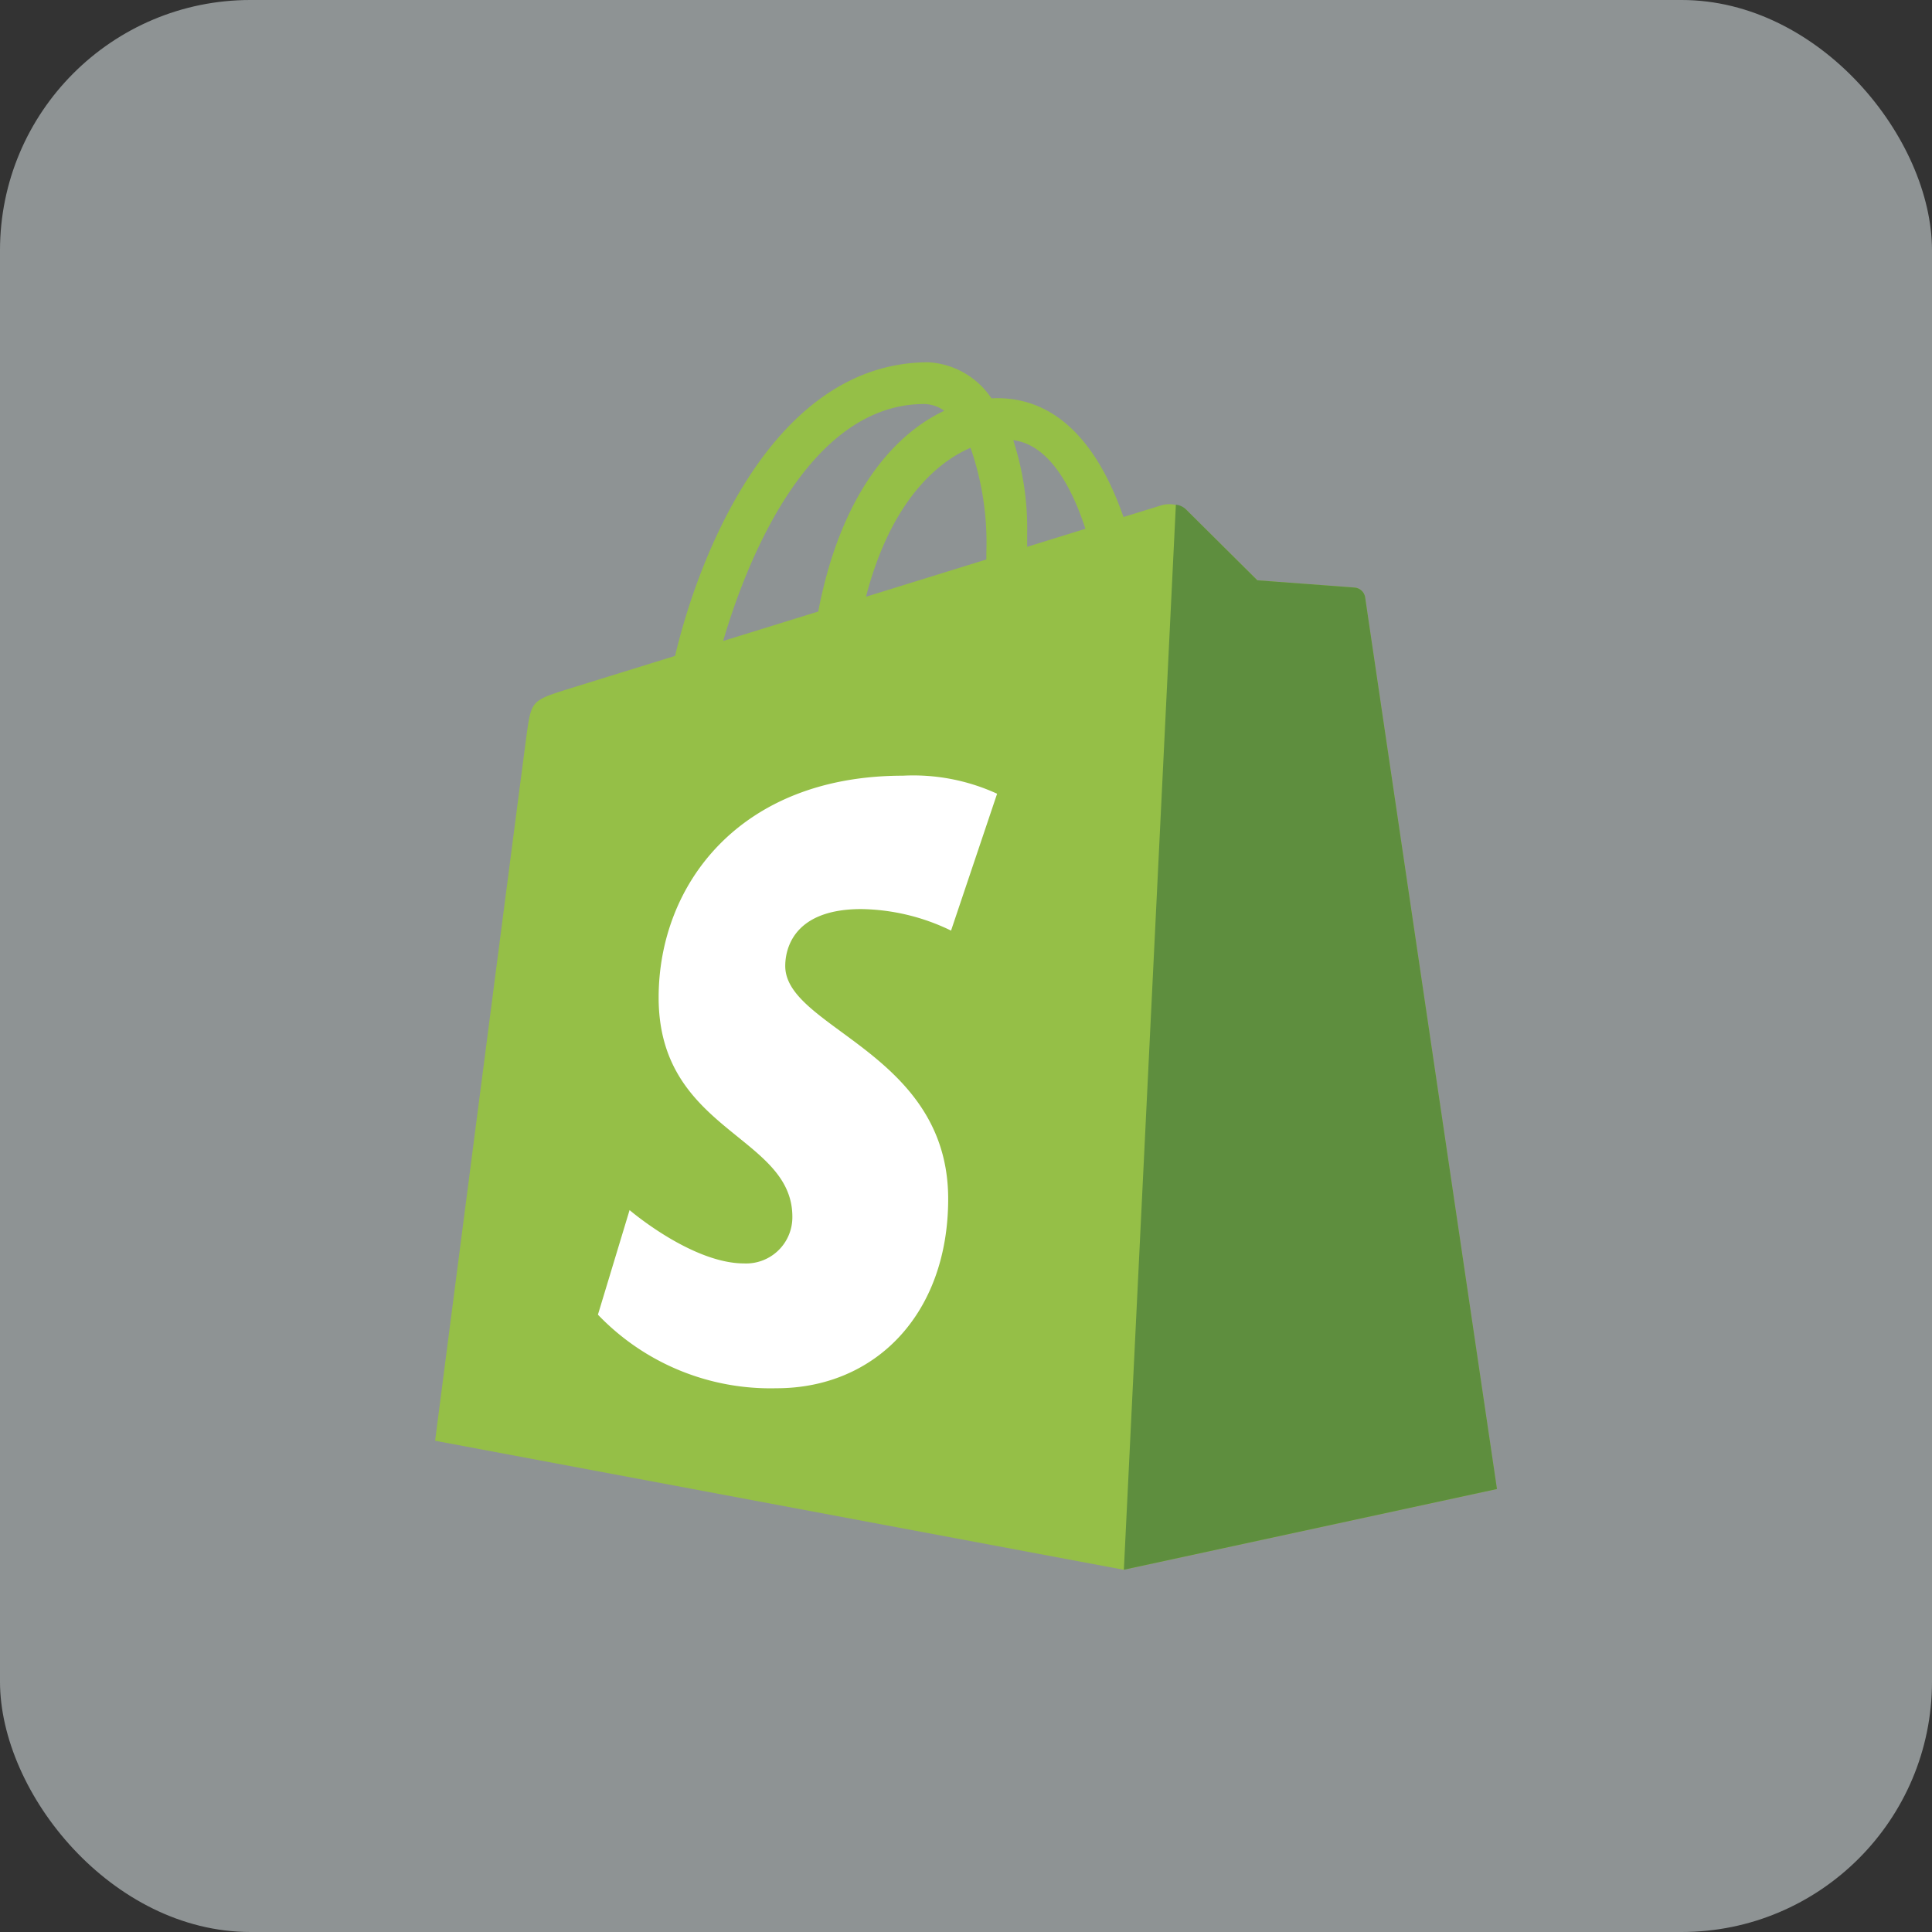
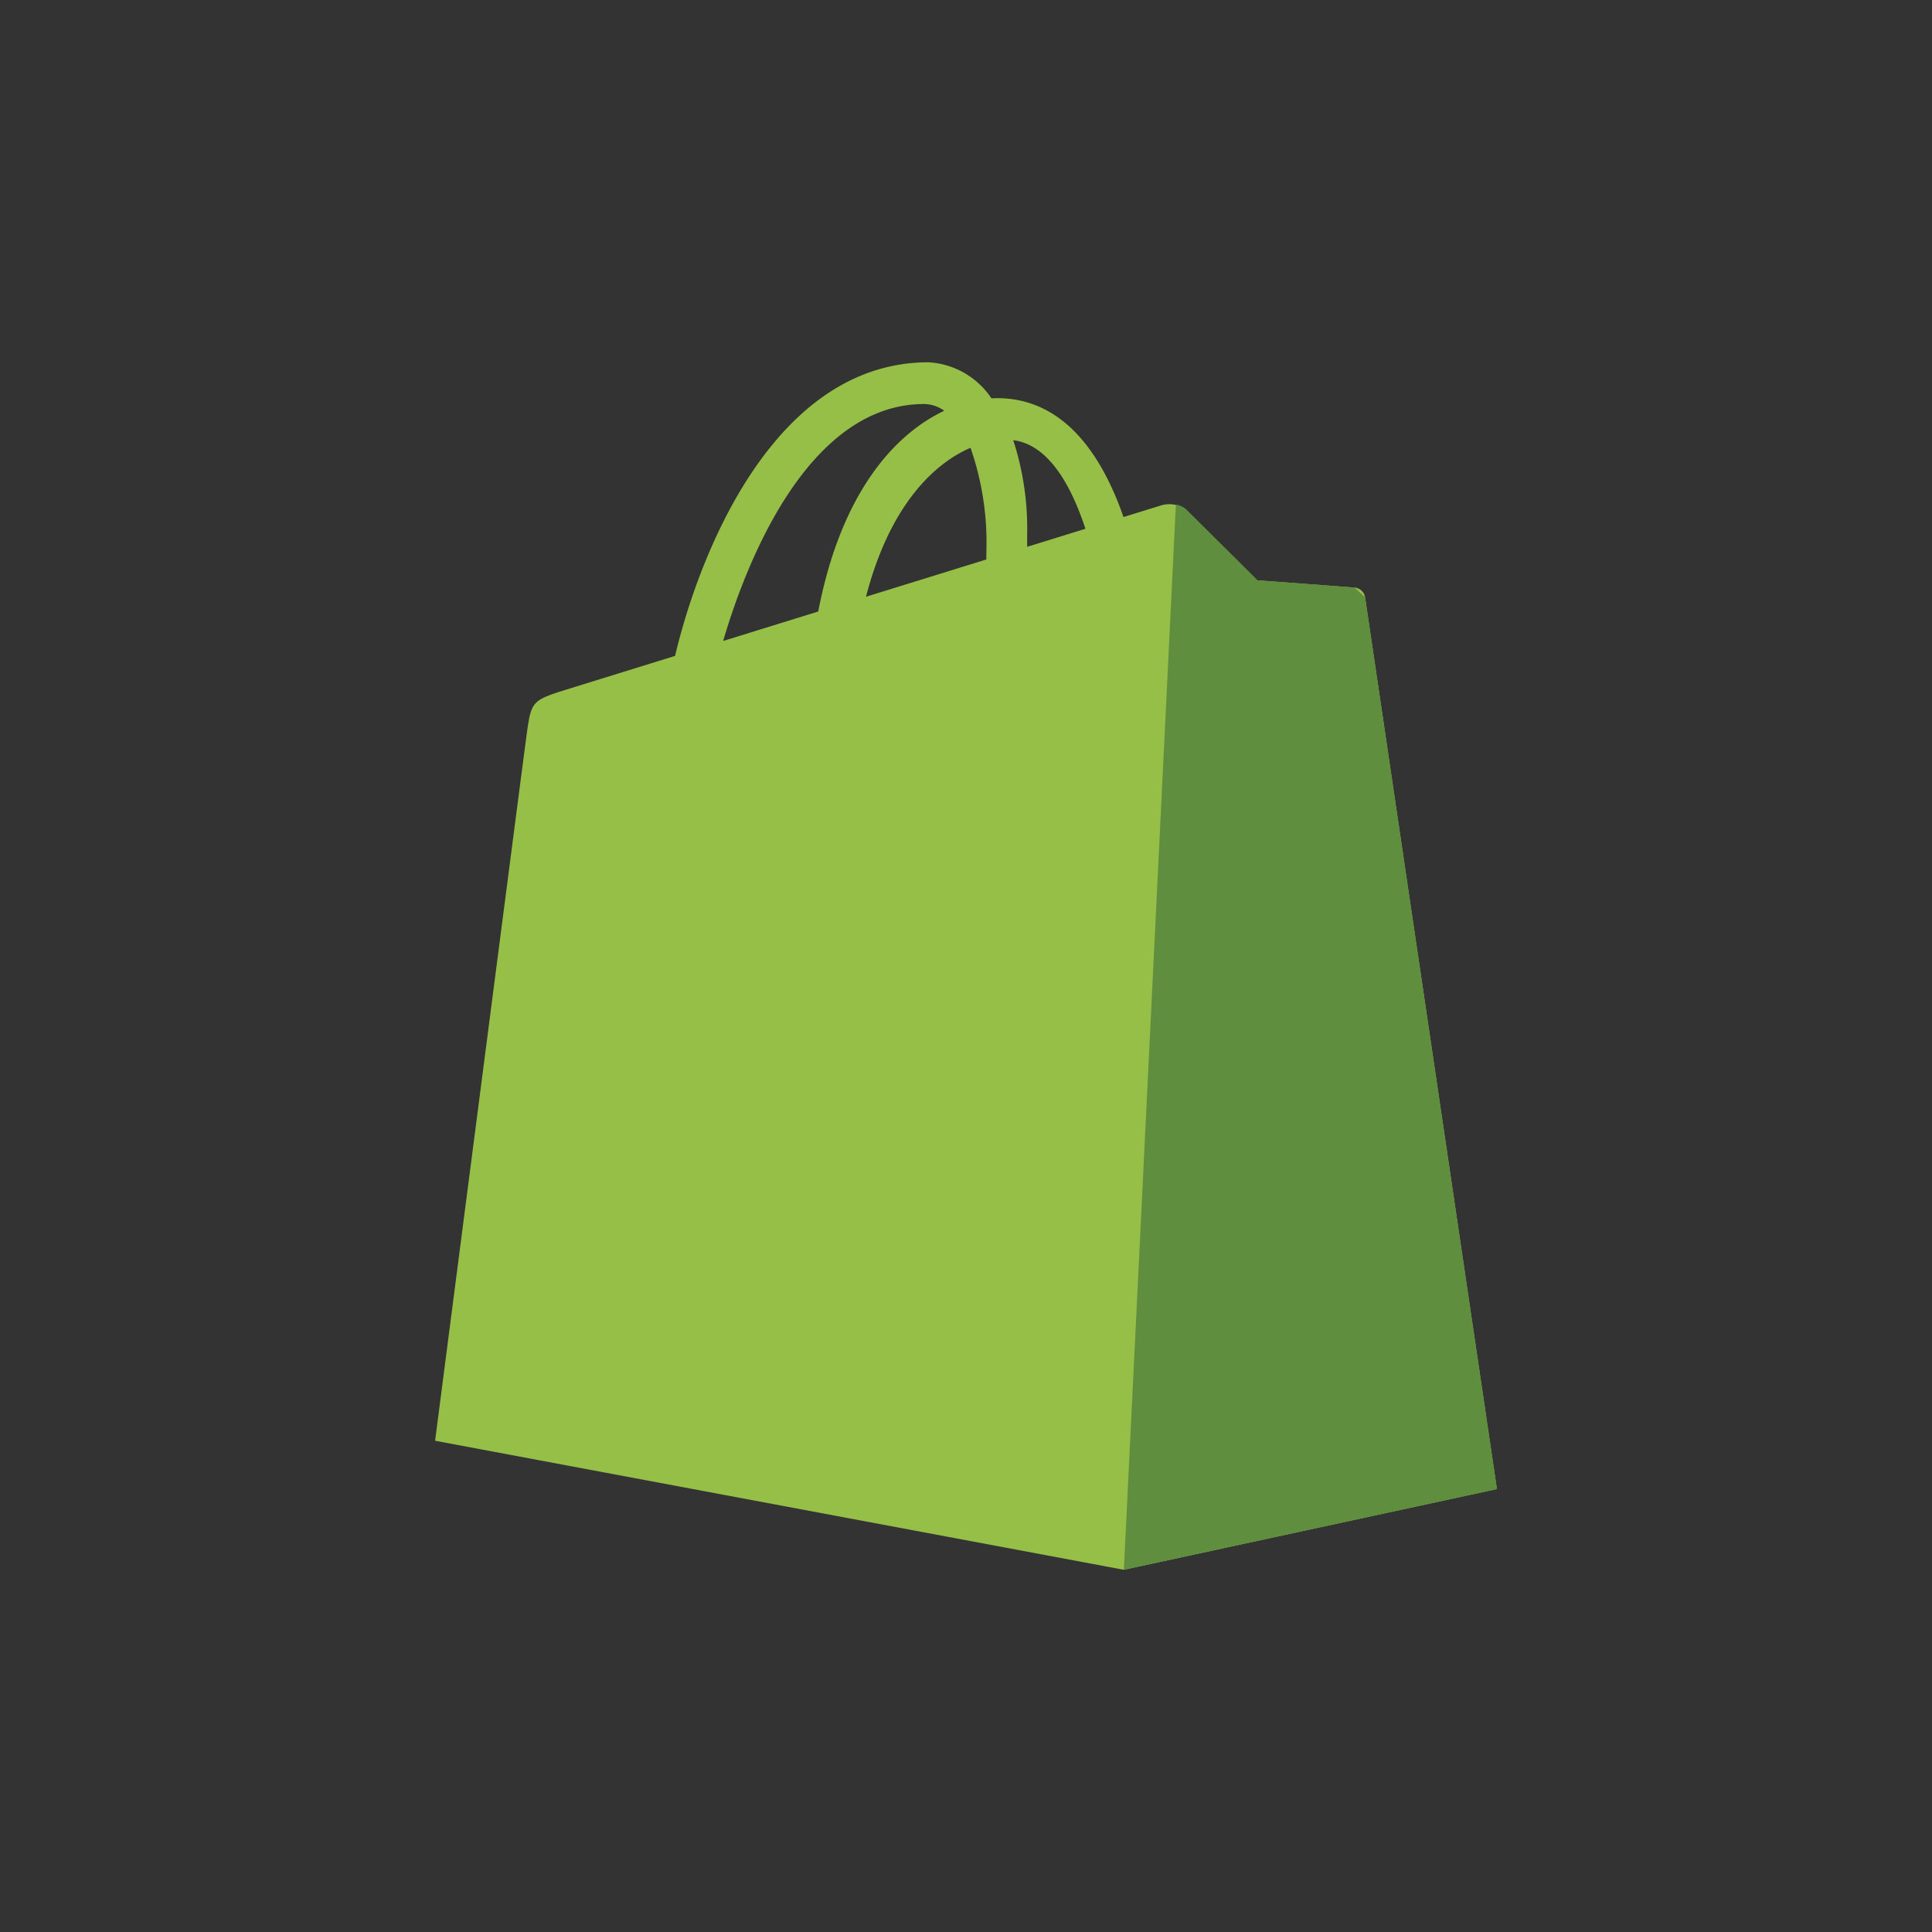
<svg xmlns="http://www.w3.org/2000/svg" width="130.031" height="130.031" viewBox="0 0 130.031 130.031">
  <rect x="0" y="0" width="130.031" height="130.031" fill="#333333" stroke="none" />
  <defs>
    <style>.a{fill:url(#a);}.b{fill:#95bf47;}.c{fill:#5e8e3e;}.d{fill:#fff;}</style>
    <linearGradient id="a" x1="0.248" y1="24.178" x2="0.903" y2="23.523" gradientUnits="objectBoundingBox">
      <stop offset="0" stop-color="#e9f4f5" stop-opacity="0.051" />
      <stop offset="1" stop-color="#e9f4f5" stop-opacity="0.502" />
    </linearGradient>
  </defs>
  <g transform="translate(-1235.564 -1126.602)">
-     <rect class="a" width="130.031" height="130.031" rx="16.856" transform="translate(1365.595 1256.633) rotate(180)" />
    <path class="b" d="M1327.44,1166.806a.783.783,0,0,0-.709-.659c-.295-.025-6.542-.488-6.542-.488s-4.338-4.307-4.815-4.783a1.972,1.972,0,0,0-1.767-.226l-2.428.75c-1.449-4.17-4.007-8-8.506-8-.124,0-.252.005-.381.012a5.466,5.466,0,0,0-4.233-2.427c-10.481,0-15.489,13.1-17.059,19.76-4.072,1.262-6.965,2.159-7.335,2.275-2.274.714-2.345.785-2.643,2.927-.226,1.622-6.174,47.623-6.174,47.623l46.35,8.684,25.114-5.433S1327.5,1167.215,1327.44,1166.806Zm-18.823-4.614-3.921,1.214c0-.276,0-.548,0-.846a19.238,19.238,0,0,0-.937-6.332C1306.079,1156.519,1307.624,1159.157,1308.617,1162.192Zm-7.732-5.451a19.441,19.441,0,0,1,1.064,7.061c0,.16,0,.307,0,.455l-8.1,2.508C1295.406,1160.746,1298.329,1157.838,1300.885,1156.741Zm-3.114-2.947a2.371,2.371,0,0,1,1.345.454c-3.36,1.58-6.96,5.562-8.481,13.511l-6.4,1.983C1286.014,1163.678,1290.243,1153.794,1297.771,1153.794Z" />
-     <path class="c" d="M1326.731,1166.147c-.295-.025-6.542-.488-6.542-.488s-4.338-4.307-4.815-4.783a1.18,1.18,0,0,0-.669-.308l-3.5,71.683,25.111-5.432s-8.816-59.6-8.872-60.013A.783.783,0,0,0,1326.731,1166.147Z" />
-     <path class="d" d="M1302.673,1180.023l-3.1,9.212a14.236,14.236,0,0,0-6.038-1.449c-4.877,0-5.121,3.06-5.121,3.831,0,4.207,10.966,5.819,10.966,15.673,0,7.753-4.917,12.746-11.548,12.746a16.063,16.063,0,0,1-12.025-4.952l2.13-7.039s4.183,3.591,7.712,3.591a3.111,3.111,0,0,0,3.244-3.142c0-5.488-9-5.733-9-14.751,0-7.589,5.447-14.934,16.444-14.934A13.524,13.524,0,0,1,1302.673,1180.023Z" />
+     <path class="c" d="M1326.731,1166.147c-.295-.025-6.542-.488-6.542-.488s-4.338-4.307-4.815-4.783a1.18,1.18,0,0,0-.669-.308l-3.5,71.683,25.111-5.432s-8.816-59.6-8.872-60.013Z" />
  </g>
</svg>